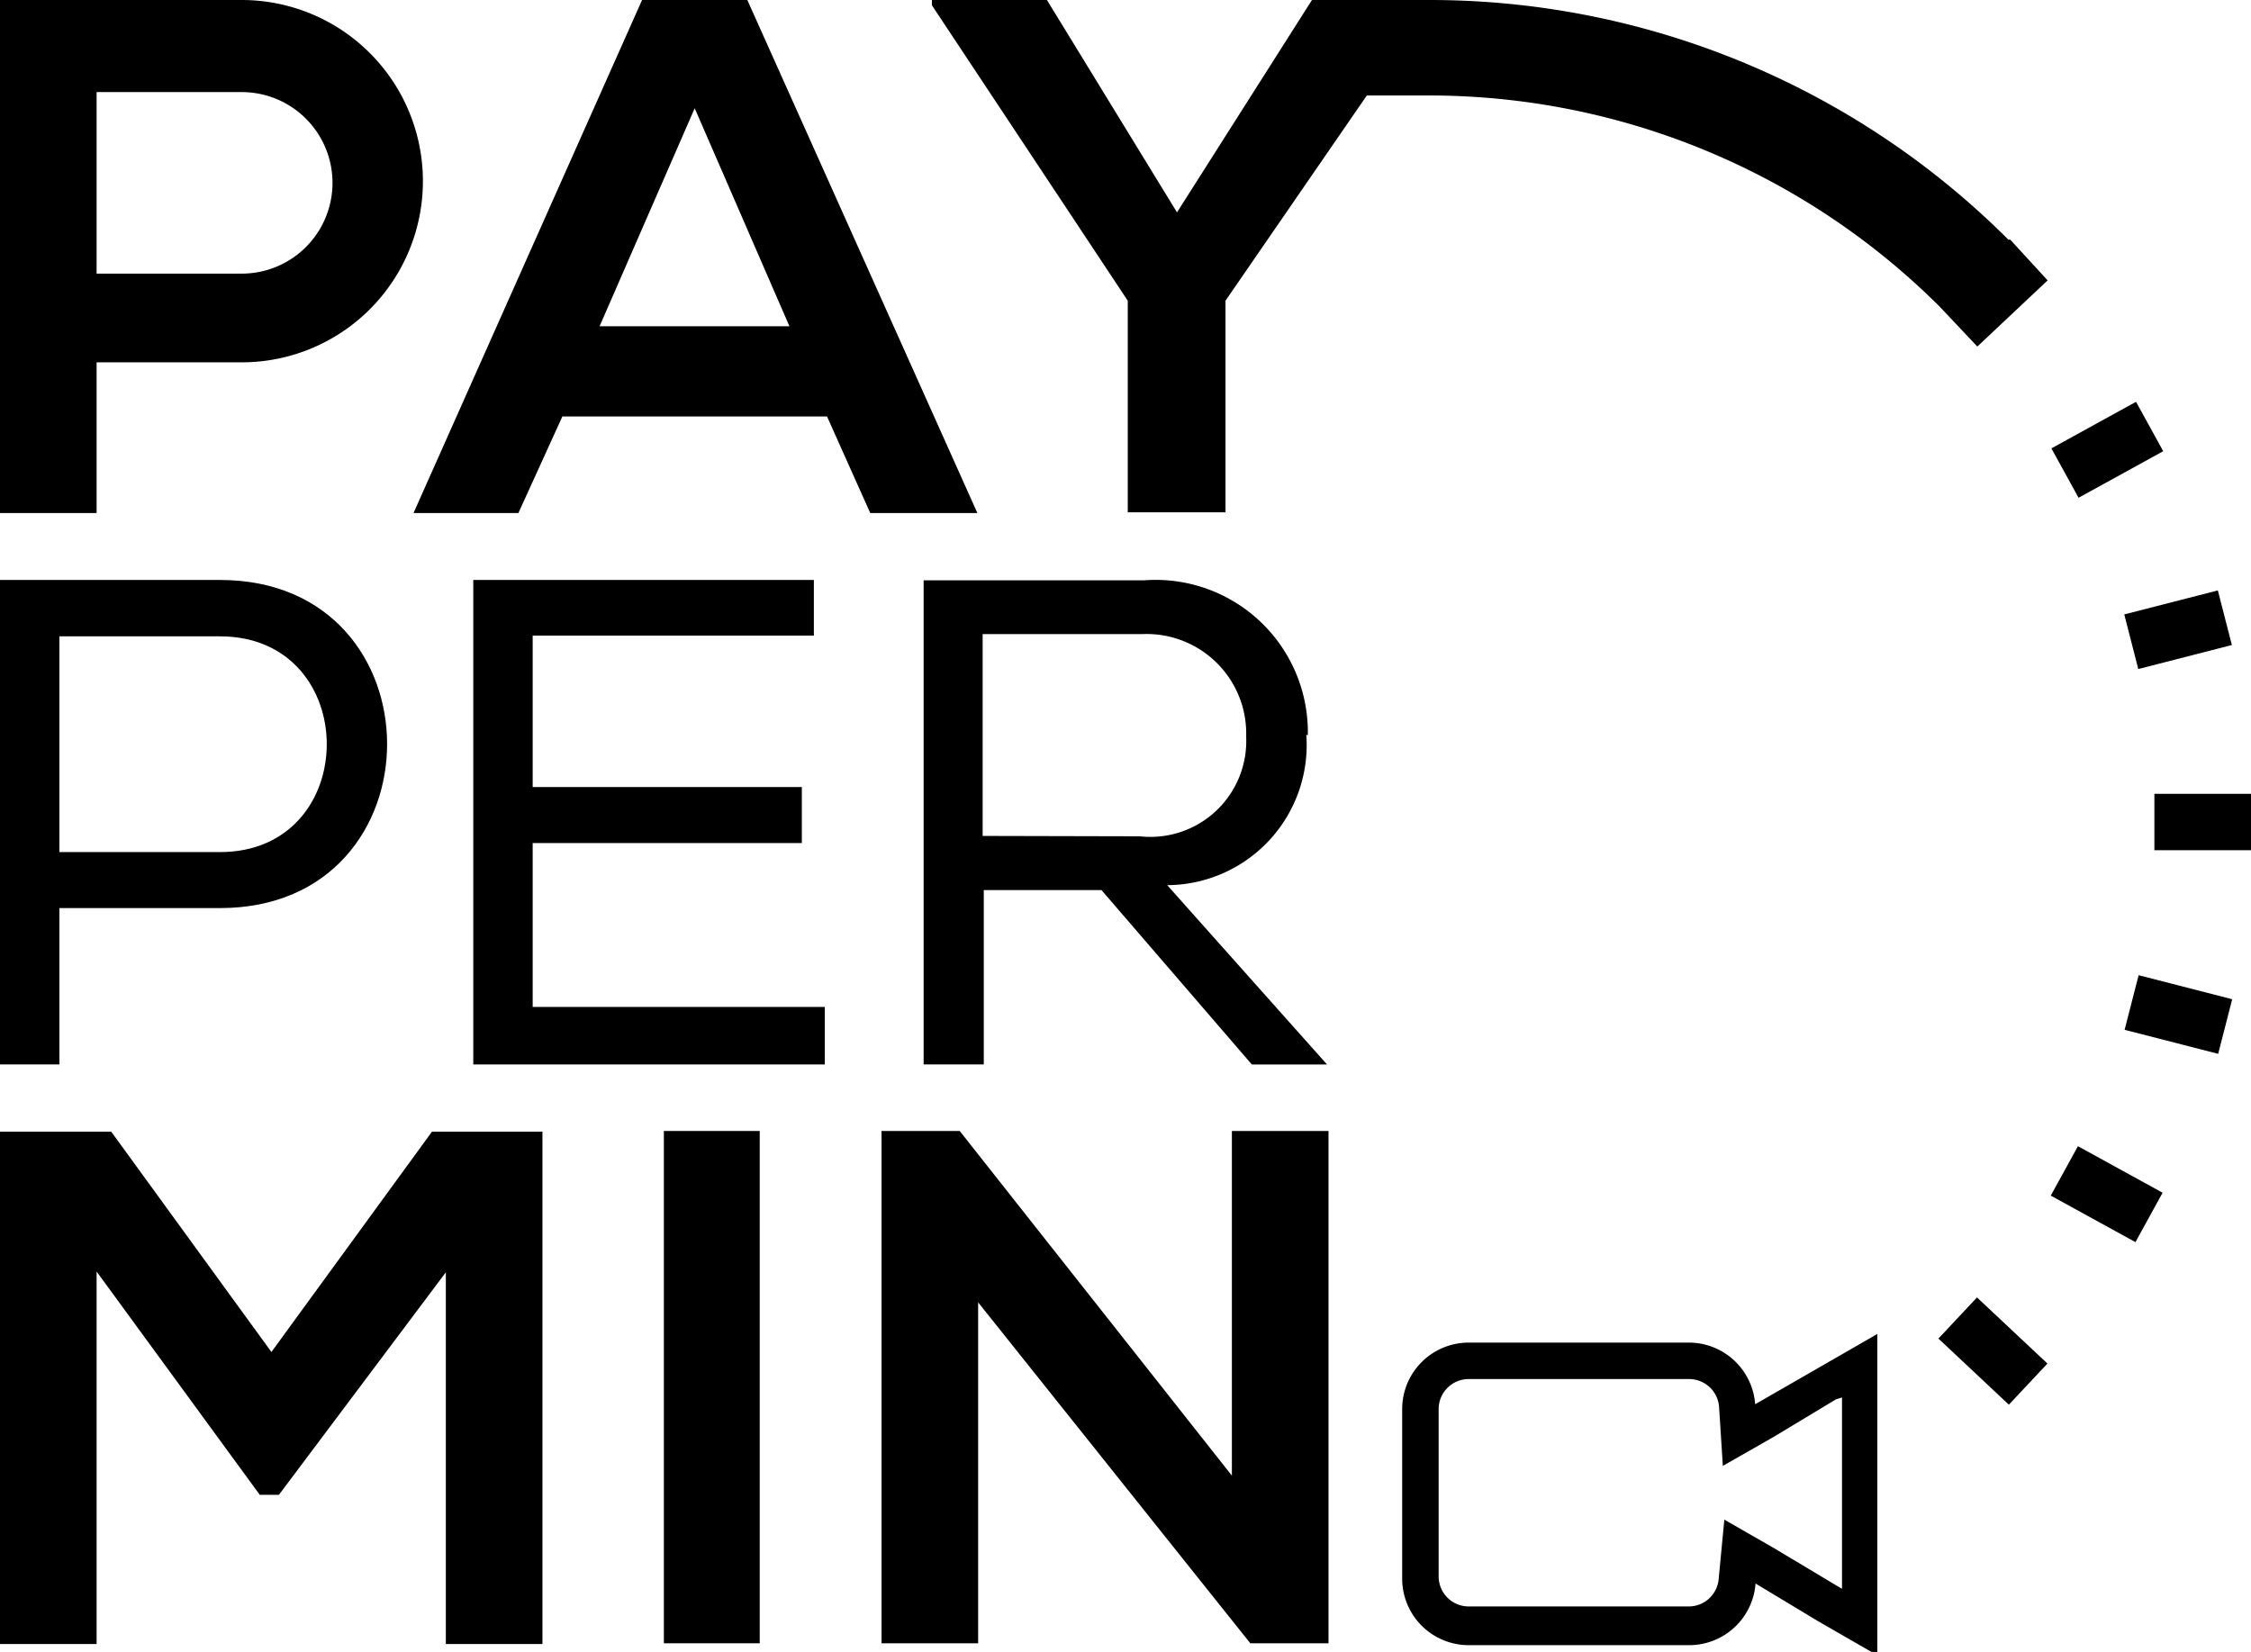
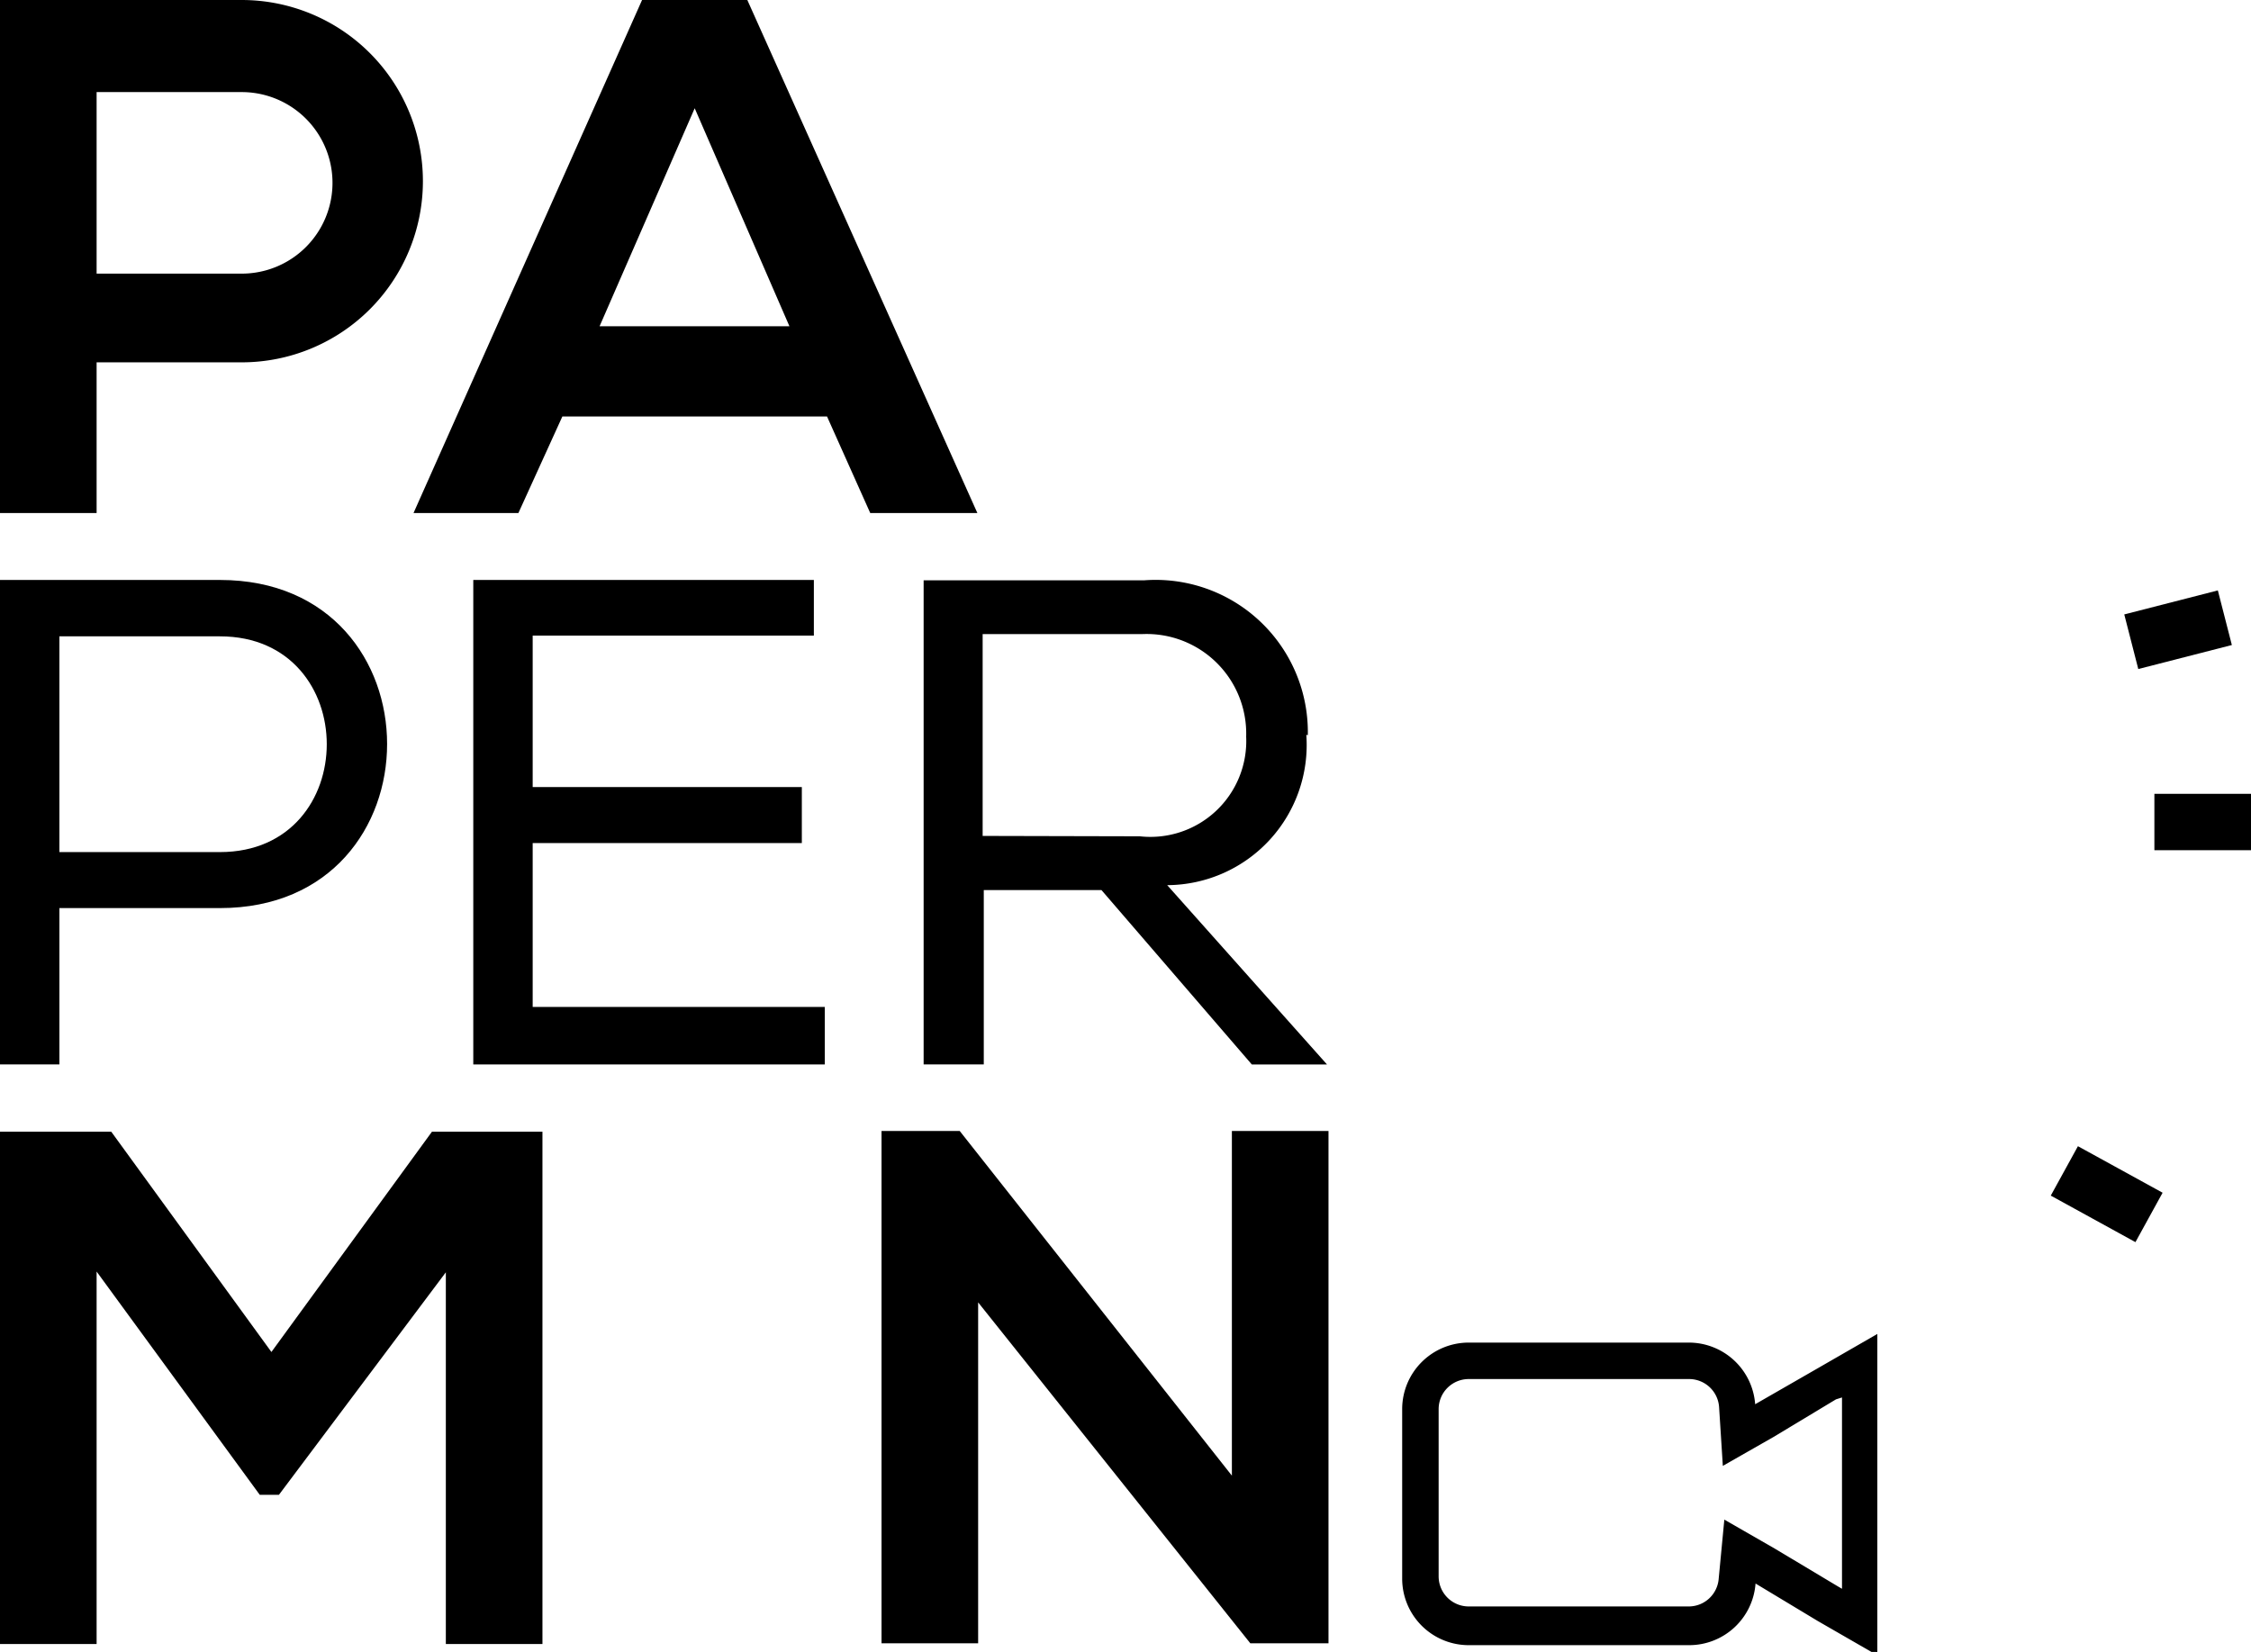
<svg xmlns="http://www.w3.org/2000/svg" id="Layer_1" data-name="Layer 1" viewBox="0 0 59.88 43.95">
  <title>icon_ppm</title>
  <path d="M2.57,9.64H6.43A4.82,4.82,0,1,0,6.43,0L0,0V13.65H2.57Zm0-7.19H6.43a2.41,2.41,0,1,1,0,4.83H2.57Z" />
  <path d="M19.88,0h-2.8L11,13.65h2.79l1.17-2.57H22l1.15,2.57H26ZM15.95,8.68l2.53-5.8L21,8.68Z" />
  <path d="M1.58,24.16H5.85c5.93,0,5.93-8.73,0-8.73H0V28.32H1.58Zm0-7.23H5.85c3.79,0,3.79,5.74,0,5.74H1.58Z" />
  <polygon points="14.17 22.43 21.33 22.43 21.33 20.94 14.17 20.94 14.17 16.91 21.65 16.91 21.65 15.43 12.59 15.43 12.59 28.32 21.94 28.32 21.94 26.79 14.17 26.79 14.17 22.43" />
  <path d="M34.79,19.56a4.05,4.05,0,0,0-4.36-4.12H24.57V28.32h1.6V23.68h3.13l4,4.64h2l-4.25-4.77a3.73,3.73,0,0,0,3.7-4m-8.61,2.69V16.87h4.25a2.65,2.65,0,0,1,2.76,2.73,2.55,2.55,0,0,1-2.83,2.65Z" />
  <polygon points="7.22 35.97 2.96 30.11 0 30.11 0 43.74 2.57 43.74 2.57 33.83 6.91 39.77 7.42 39.77 11.86 33.85 11.86 43.74 14.43 43.74 14.43 30.11 11.49 30.11 7.22 35.97" />
-   <rect x="17.66" y="30.09" width="2.55" height="13.63" />
  <polygon points="32.77 39.26 25.53 30.09 23.45 30.09 23.45 43.72 26.02 43.72 26.02 34.65 33.26 43.72 35.34 43.72 35.34 30.09 32.77 30.09 32.77 39.26" />
  <path d="M46.69,37.36a1.77,1.77,0,0,0-1.77-1.64H39.07a1.77,1.77,0,0,0-1.77,1.77V42a1.77,1.77,0,0,0,1.77,1.77h5.86a1.77,1.77,0,0,0,1.77-1.64l1.66,1,1.58.91V35.49l-1.58.91ZM49,37.18v5.09l-.12-.07-1.67-1-1.34-.77L45.72,42a.8.8,0,0,1-.79.74H39.07a.8.8,0,0,1-.8-.8V37.49a.8.8,0,0,1,.8-.8h5.86a.8.8,0,0,1,.8.74L45.83,39l1.35-.77,1.66-1Z" />
-   <path d="M53.43,6.38A21.77,21.77,0,0,0,38,0h-3.1L31.31,5.65,27.85,0H24.79V.14L30,8v5.63H32.6V8l3.76-5.46H38A19.24,19.24,0,0,1,51.6,8.16l1,1.06,1.87-1.76-1-1.09Z" />
  <rect x="57.31" y="21.12" width="2.57" height="1.5" />
-   <rect x="57.2" y="25.7" width="1.5" height="2.57" transform="translate(17.4 76.41) rotate(-75.6)" />
  <rect x="55.3" y="30.49" width="1.5" height="2.57" transform="translate(1.2 65.59) rotate(-61.21)" />
-   <rect x="52.27" y="34.66" width="1.5" height="2.57" transform="translate(-9.48 50) rotate(-46.81)" />
  <rect x="56.66" y="16" width="2.57" height="1.5" transform="translate(-2.35 14.93) rotate(-14.39)" />
-   <rect x="54.77" y="11.21" width="2.57" height="1.5" transform="translate(1.18 28.51) rotate(-28.82)" />
</svg>